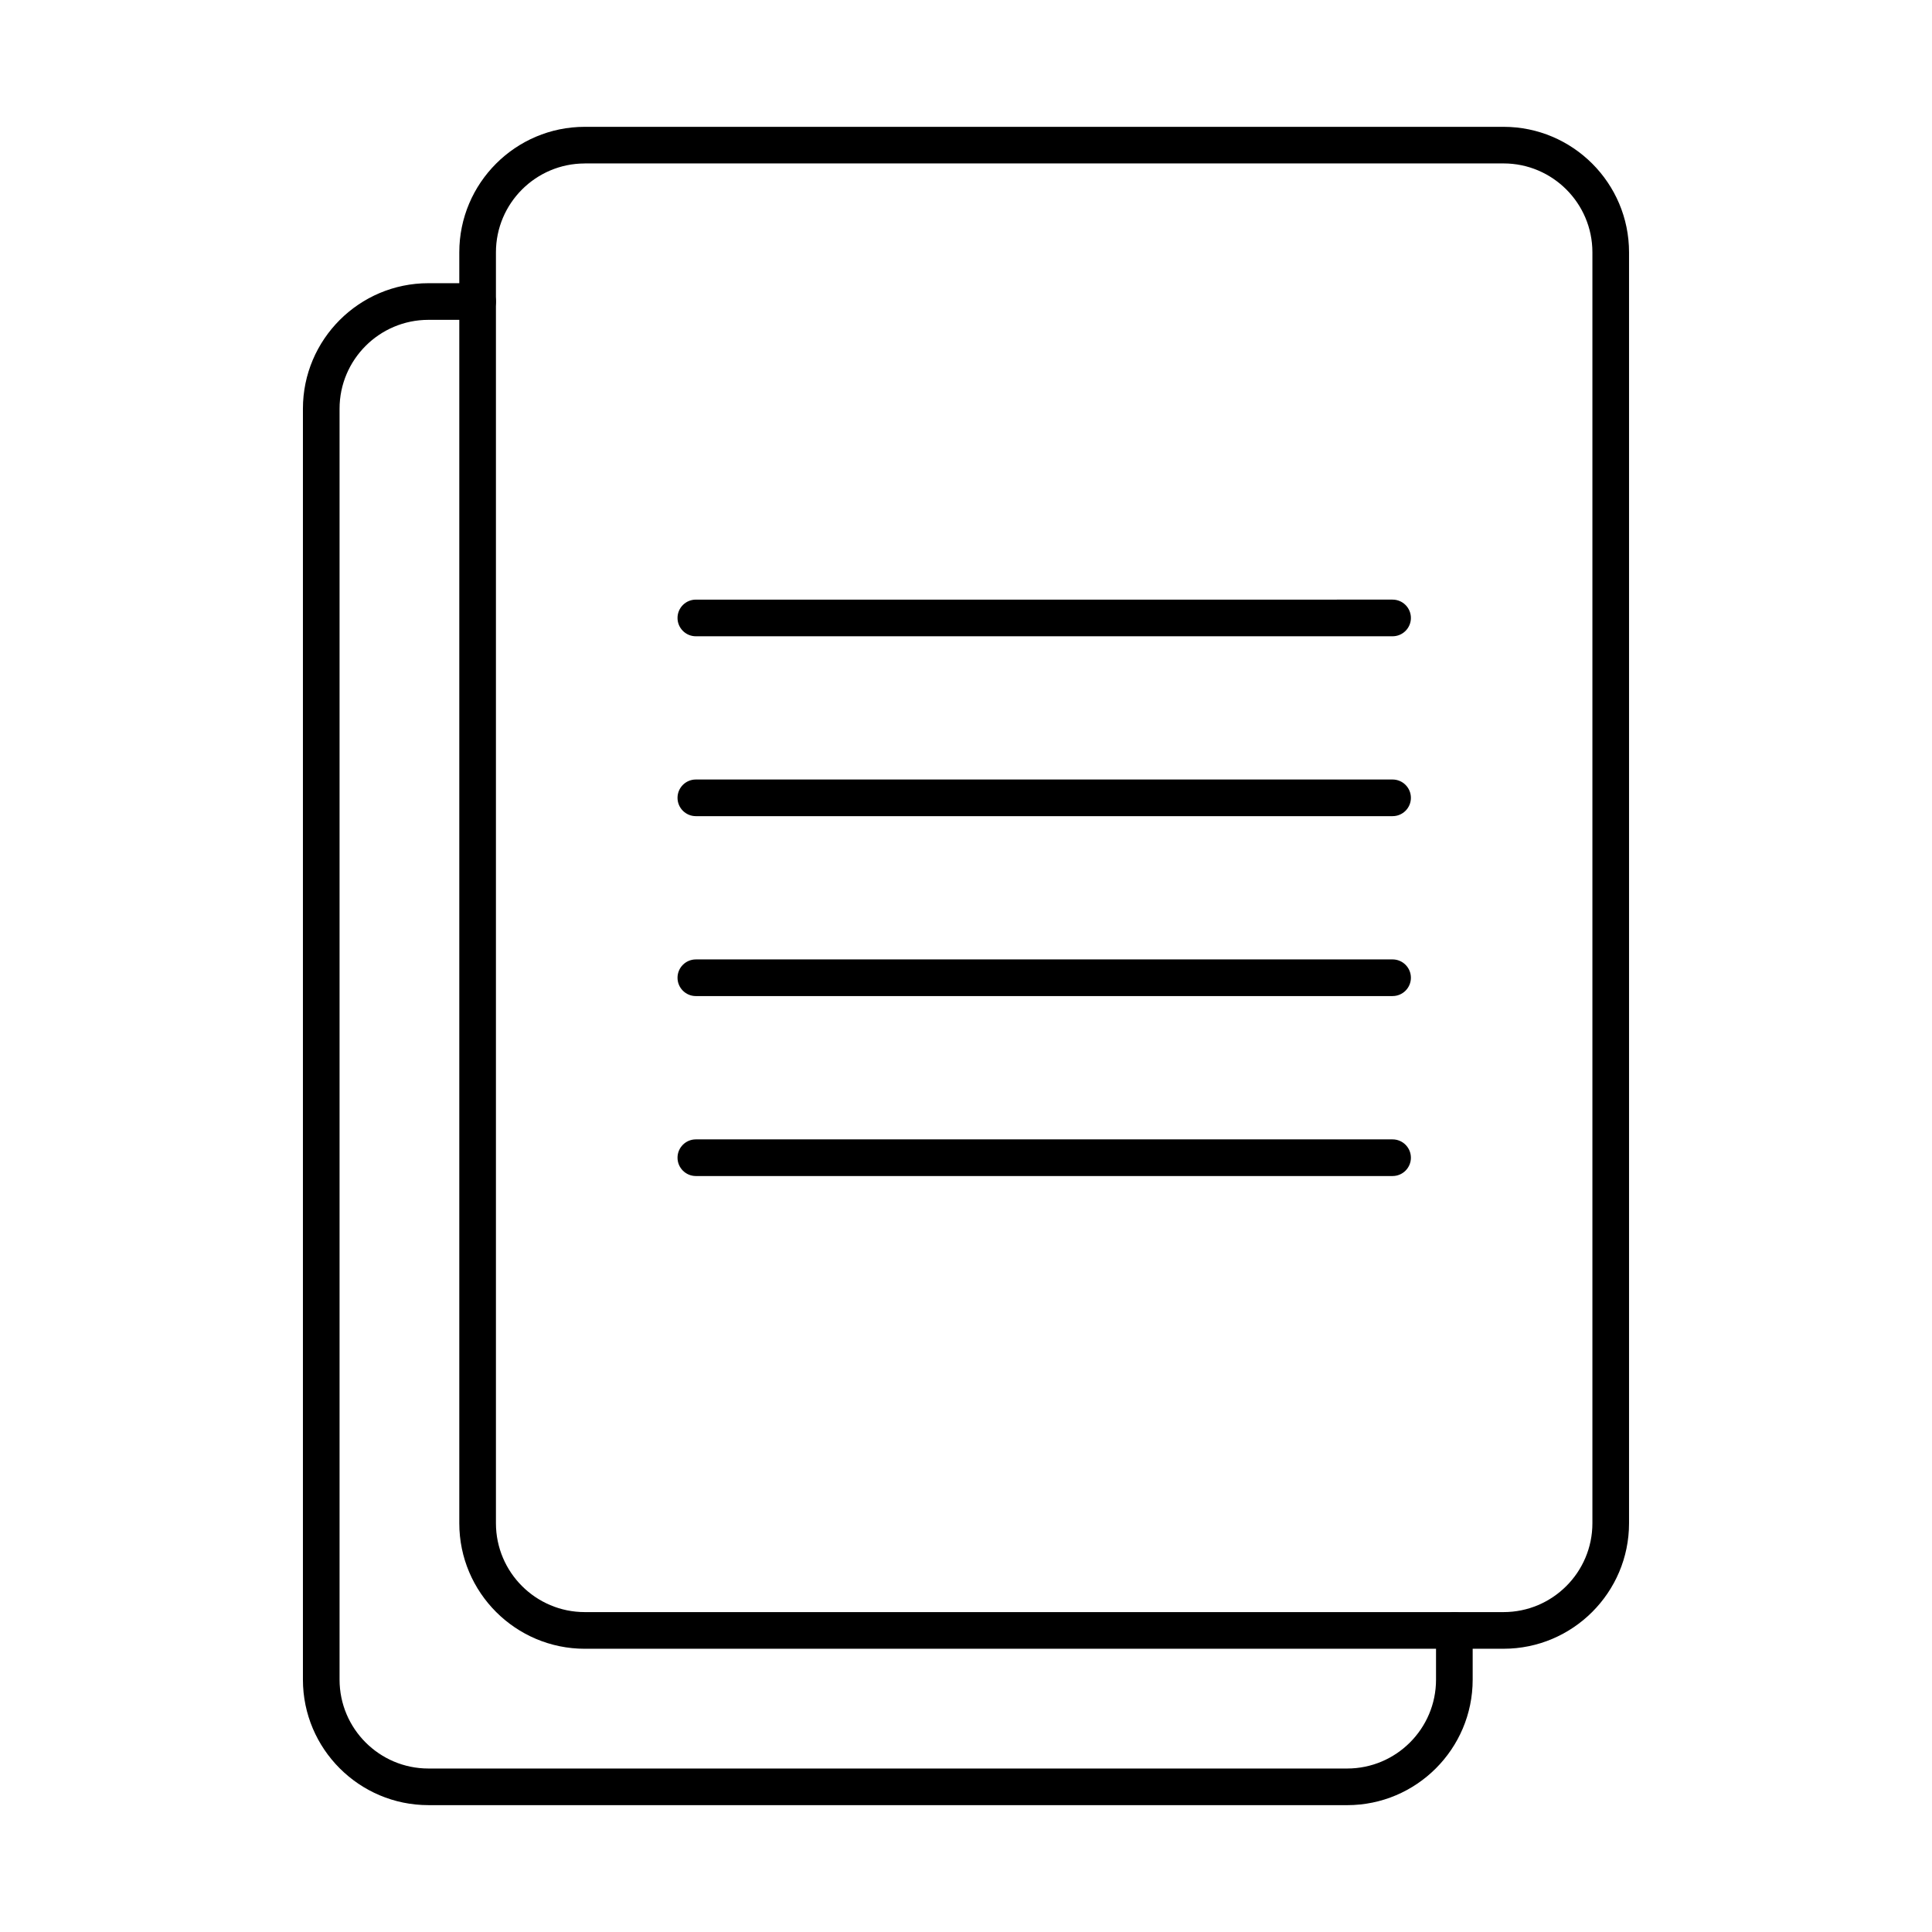
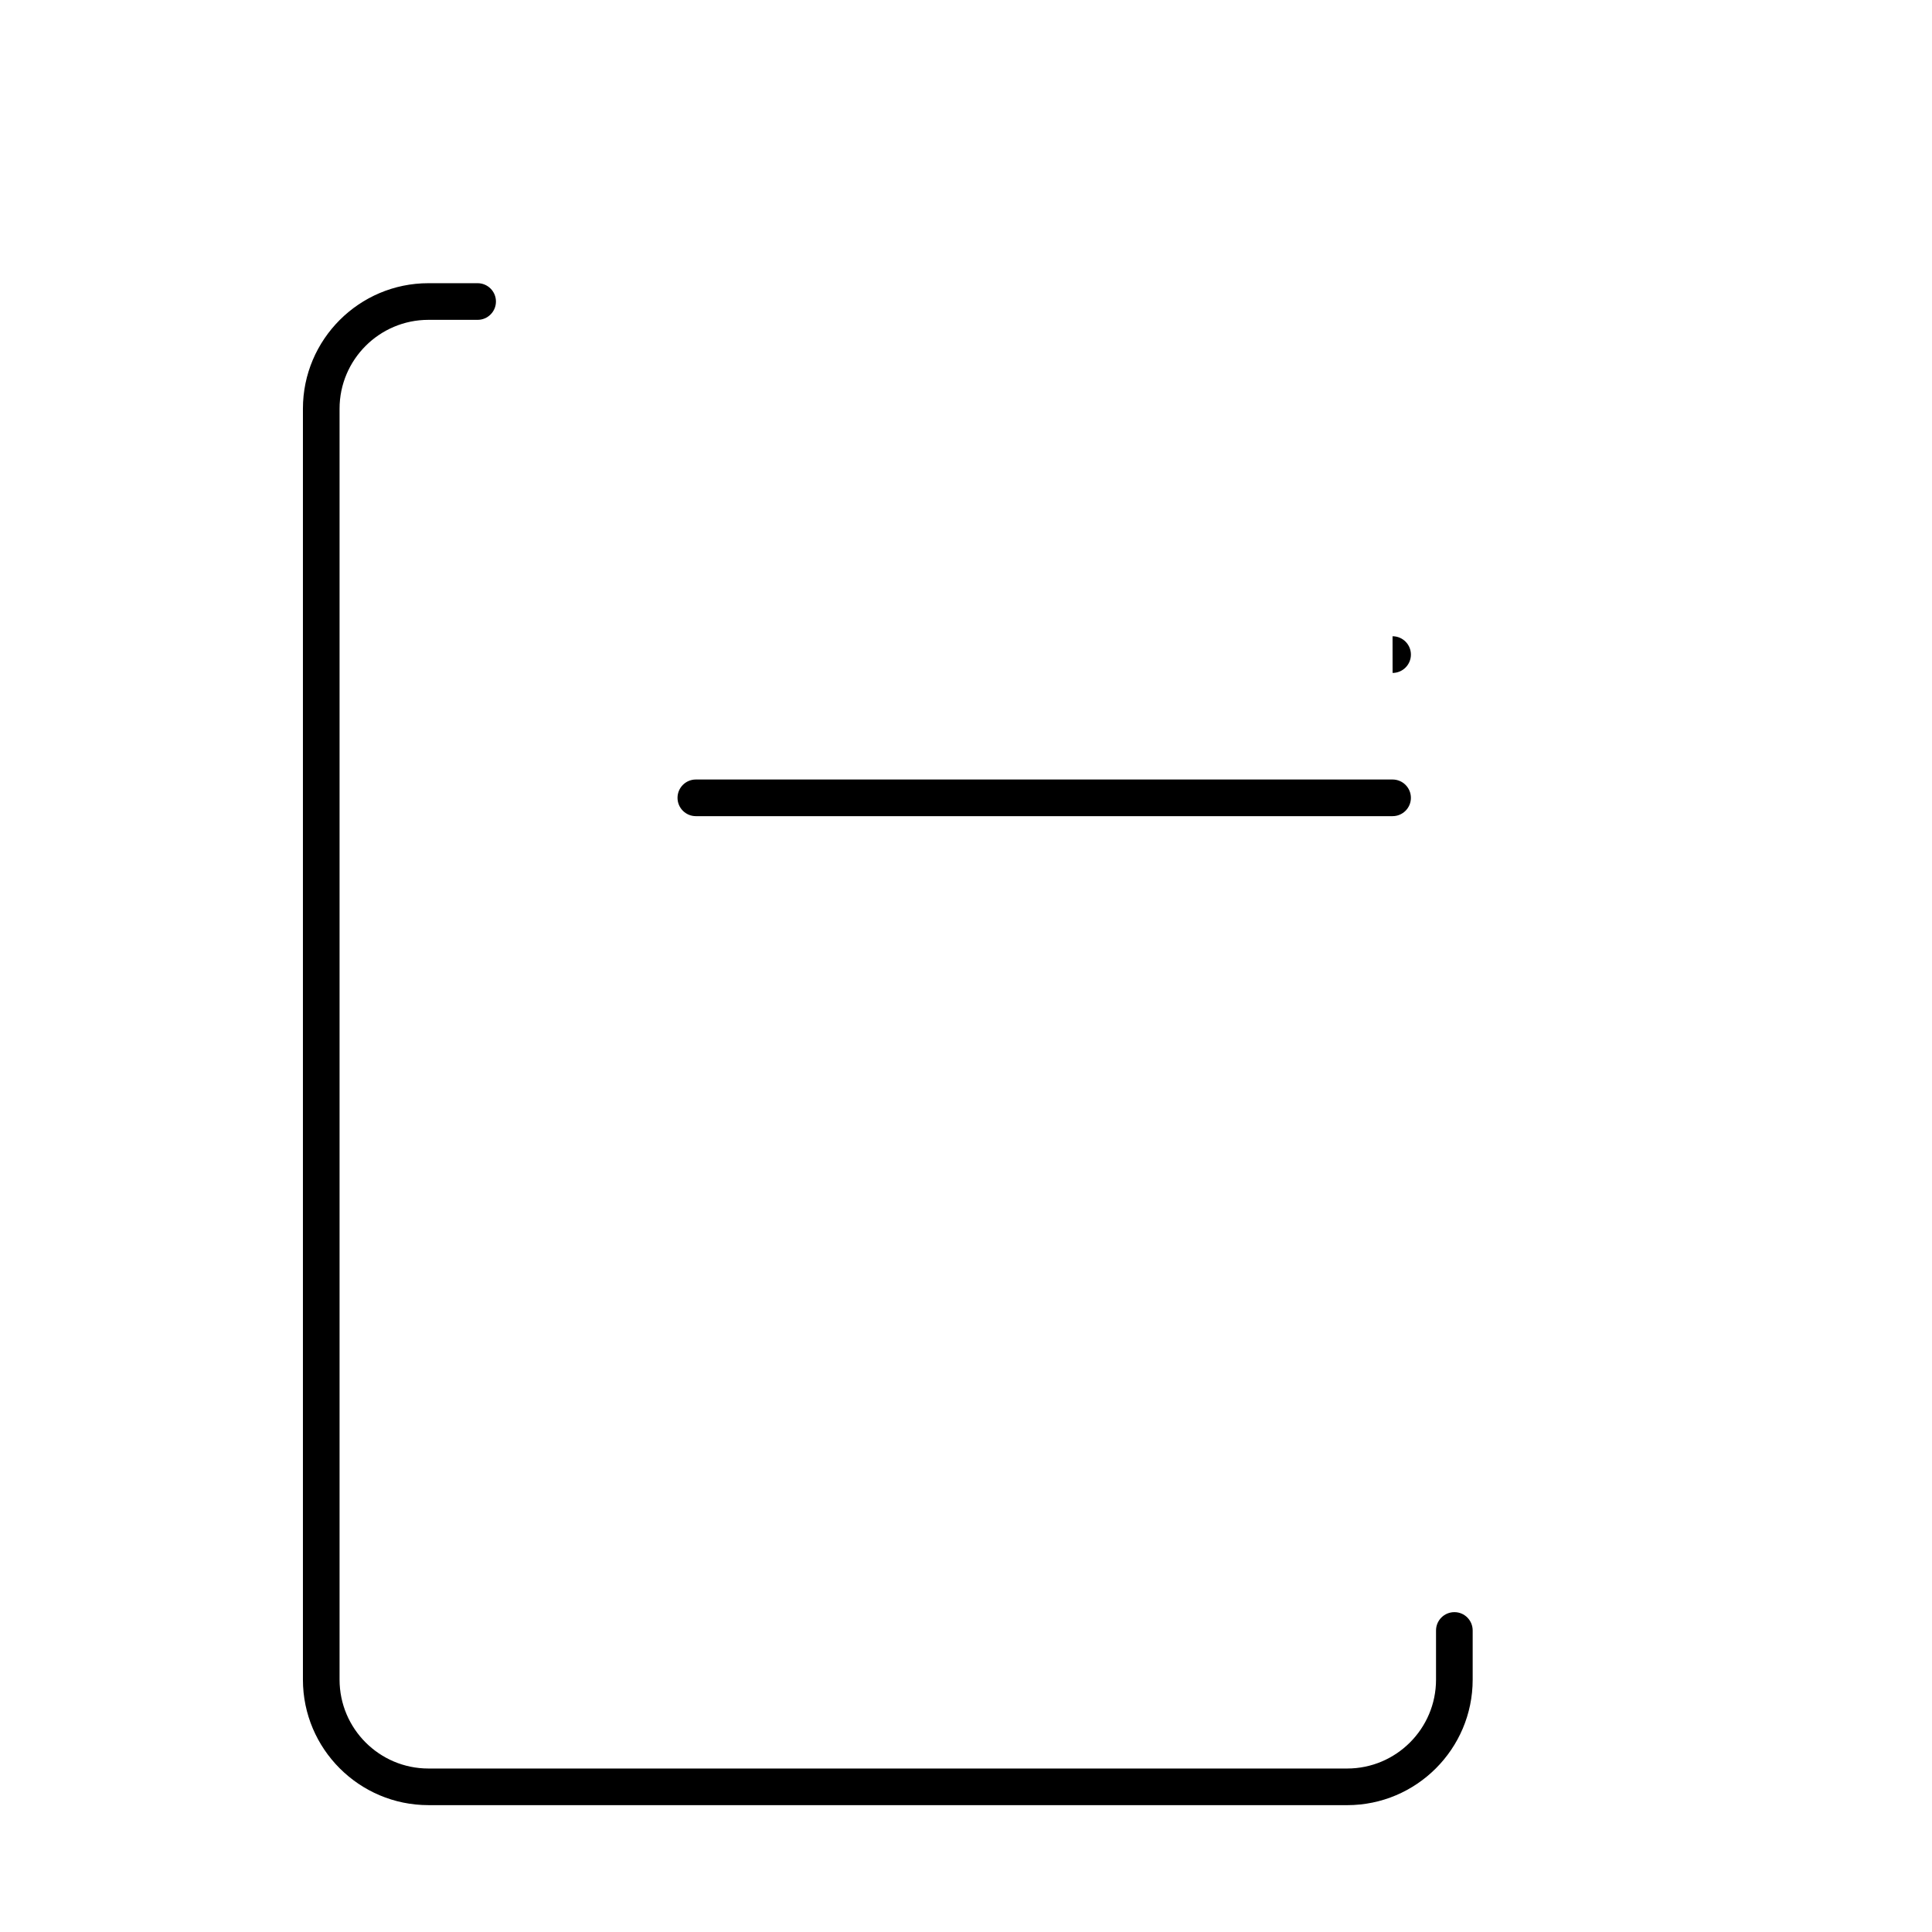
<svg xmlns="http://www.w3.org/2000/svg" fill="#000000" width="800px" height="800px" version="1.1" viewBox="144 144 512 512">
  <g fill-rule="evenodd">
-     <path d="m298.98 187.32c-12.988 0-23.551 10.566-23.551 23.551v336.8c0 12.988 10.559 23.551 23.547 23.551h243.48c12.984 0 23.547-10.566 23.547-23.551v-336.81c0-12.984-10.562-23.551-23.547-23.551h-243.47zm243.48 393.62h-243.48c-18.34 0-33.262-14.918-33.262-33.262v-336.81c0-18.34 14.922-33.258 33.258-33.258h243.48c18.336 0 33.258 14.922 33.258 33.262v336.8c0 18.34-14.922 33.262-33.258 33.262z" />
    <path d="m501.02 622.38h-243.48c-18.34 0-33.262-14.918-33.262-33.258v-336.81c0-18.344 14.922-33.262 33.258-33.262h13.039c2.68 0 4.856 2.176 4.856 4.856 0 2.68-2.176 4.856-4.856 4.856h-13.035c-12.988 0-23.551 10.566-23.551 23.551v336.81c0 12.984 10.559 23.551 23.547 23.551h243.48c12.988 0 23.547-10.562 23.547-23.547v-13.035c0-2.68 2.176-4.856 4.867-4.856 2.684-0.004 4.844 2.172 4.844 4.856v13.035c0 18.34-14.922 33.262-33.258 33.258z" />
-     <path d="m513.04 312.62h-184.63c-2.68 0-4.859-2.176-4.859-4.856 0-2.68 2.176-4.856 4.856-4.856l184.64-0.004c2.68 0 4.856 2.176 4.856 4.859 0 2.68-2.176 4.856-4.856 4.856z" />
+     <path d="m513.04 312.62h-184.63l184.64-0.004c2.68 0 4.856 2.176 4.856 4.859 0 2.68-2.176 4.856-4.856 4.856z" />
    <path d="m513.04 360.29h-184.63c-2.68 0-4.859-2.172-4.859-4.856s2.176-4.856 4.856-4.856h184.64c2.68 0 4.856 2.176 4.856 4.856s-2.176 4.856-4.856 4.856z" />
-     <path d="m513.04 407.97h-184.63c-2.68 0-4.859-2.172-4.859-4.856 0-2.68 2.176-4.856 4.856-4.856l184.64-0.004c2.68 0 4.856 2.176 4.856 4.856 0 2.68-2.176 4.856-4.856 4.856z" />
-     <path d="m513.04 455.66h-184.63c-2.68 0-4.859-2.176-4.859-4.856 0-2.684 2.176-4.856 4.856-4.856h184.64c2.68 0 4.856 2.176 4.856 4.856 0 2.68-2.176 4.856-4.856 4.856z" />
  </g>
</svg>